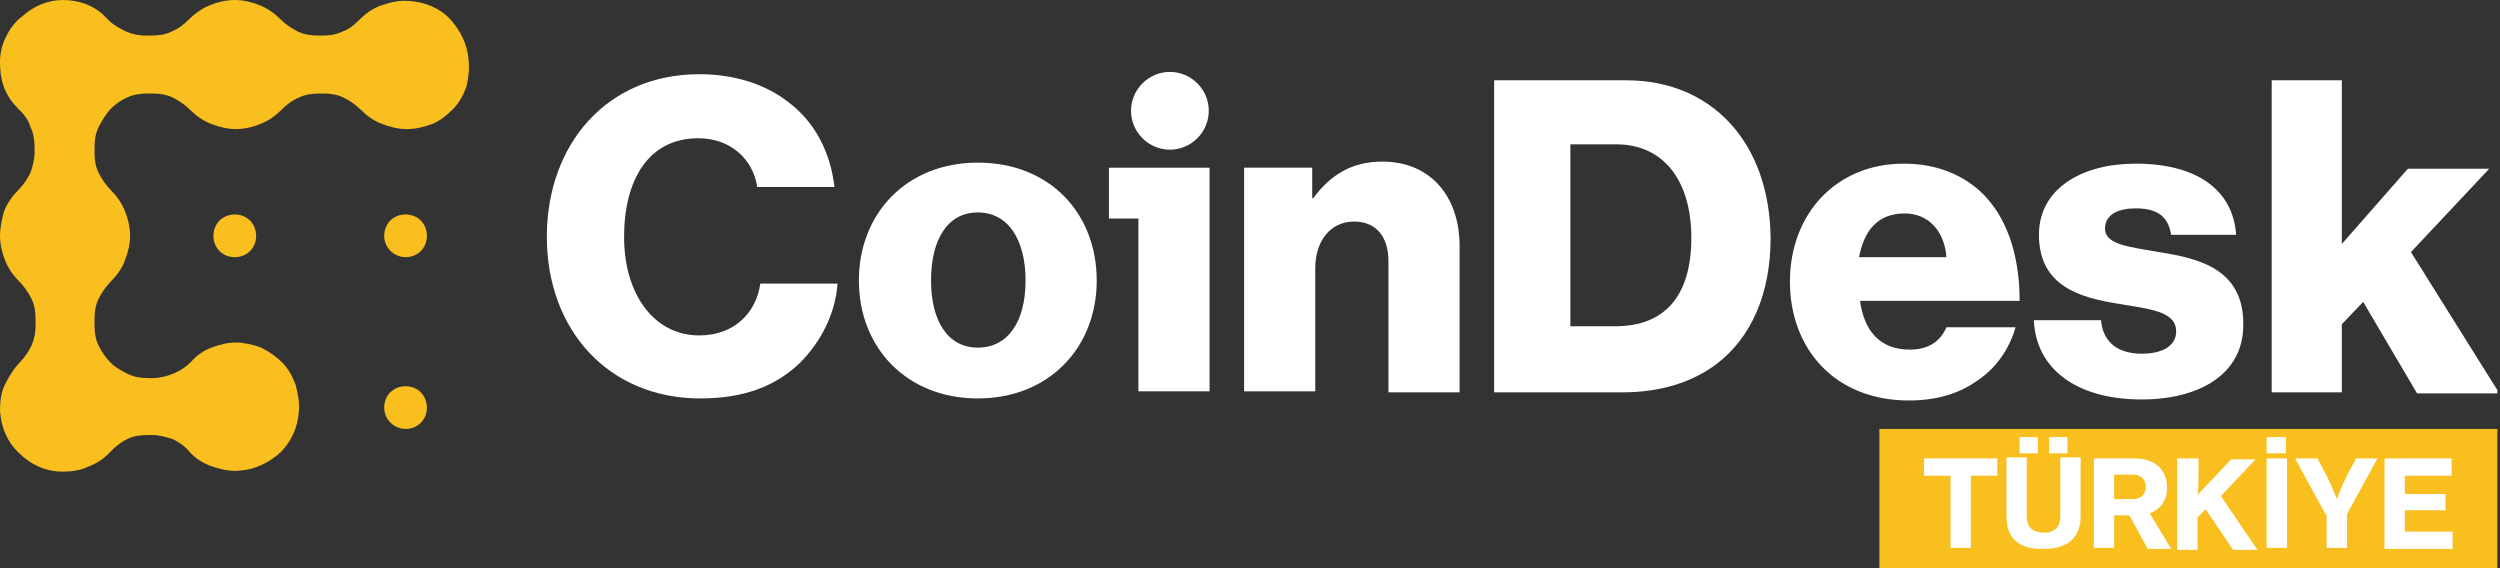
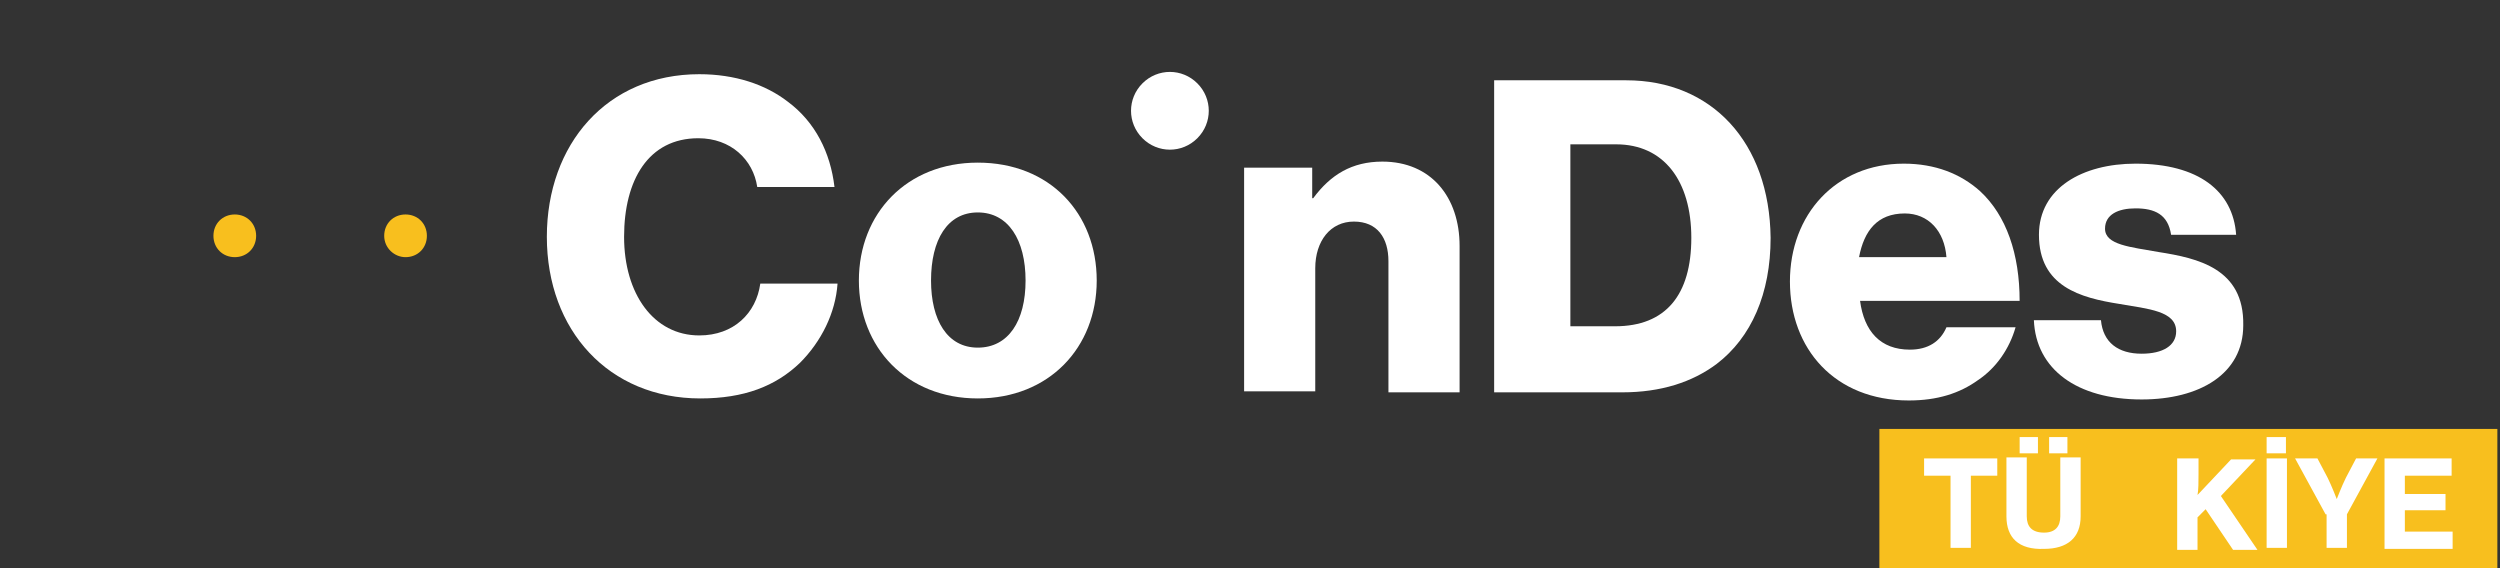
<svg xmlns="http://www.w3.org/2000/svg" width="176" height="40" viewBox="0 0 176 40" fill="none">
  <rect x="0" y="0" width="176" height="40" fill="#333333" stroke="none" />
  <g clip-path="url(#clip0_3133_2693)">
    <path d="M49.231 23.614C46.011 23.614 43.936 20.68 43.936 16.673C43.936 12.665 45.654 9.732 49.16 9.732C51.45 9.732 53.024 11.234 53.31 13.166H58.748C58.462 10.733 57.389 8.587 55.457 7.156C53.883 5.939 51.736 5.224 49.231 5.224C42.72 5.224 38.498 10.161 38.498 16.673C38.498 23.256 42.863 28.05 49.303 28.05C52.38 28.05 54.598 27.191 56.316 25.546C57.818 24.043 58.82 22.039 58.963 19.964H53.525C53.239 22.039 51.664 23.614 49.231 23.614Z" fill="white" />
    <path d="M68.837 11.449C63.828 11.449 60.465 15.027 60.465 19.75C60.465 24.473 63.828 28.05 68.837 28.05C73.846 28.05 77.209 24.473 77.209 19.75C77.209 15.027 73.917 11.449 68.837 11.449ZM68.837 24.473C66.69 24.473 65.545 22.541 65.545 19.75C65.545 16.887 66.69 14.956 68.837 14.956C70.984 14.956 72.2 16.887 72.2 19.75C72.2 22.612 70.984 24.473 68.837 24.473Z" fill="white" />
    <path d="M84.293 9.732C85.366 8.658 85.366 6.941 84.293 5.868C83.22 4.794 81.502 4.794 80.429 5.868C79.356 6.941 79.356 8.658 80.429 9.732C81.502 10.805 83.22 10.805 84.293 9.732Z" fill="white" />
-     <path d="M78.068 15.384H80.144V27.549H85.152V11.807H78.068V15.384Z" fill="white" />
    <path d="M97.317 11.377C95.17 11.377 93.667 12.307 92.451 13.953H92.379V11.806H87.585V27.549H92.594V18.89C92.594 16.958 93.667 15.599 95.313 15.599C96.959 15.599 97.746 16.744 97.746 18.39V27.62H102.755V17.316C102.755 13.881 100.751 11.377 97.317 11.377Z" fill="white" />
    <path d="M114.49 5.653H105.188V27.621H114.204C116.923 27.621 119.141 26.906 120.858 25.617C123.291 23.757 124.651 20.68 124.651 16.745C124.579 10.018 120.501 5.653 114.49 5.653ZM113.703 22.97H110.554V10.161H113.774C117.137 10.161 119.069 12.737 119.069 16.745C119.069 20.752 117.281 22.97 113.703 22.97Z" fill="white" />
    <path d="M139.392 13.453C138.032 12.236 136.243 11.521 134.025 11.521C129.231 11.521 126.011 15.098 126.011 19.821C126.011 24.544 129.159 28.193 134.383 28.193C136.386 28.193 137.961 27.692 139.249 26.762C140.537 25.903 141.467 24.544 141.896 23.041H137.03C136.601 24.043 135.742 24.615 134.454 24.615C132.379 24.615 131.234 23.327 130.948 21.181H142.182C142.182 17.889 141.252 15.17 139.392 13.453ZM130.877 18.104C131.234 16.243 132.165 15.027 134.097 15.027C135.742 15.027 136.887 16.243 137.03 18.104H130.877Z" fill="white" />
    <path d="M151.986 17.746C149.982 17.388 148.194 17.245 148.194 16.1C148.194 15.098 149.124 14.669 150.34 14.669C151.7 14.669 152.63 15.098 152.845 16.529H157.424C157.21 13.453 154.777 11.521 150.34 11.521C146.619 11.521 143.542 13.238 143.542 16.529C143.542 20.179 146.476 20.966 149.195 21.395C151.27 21.753 153.202 21.896 153.202 23.327C153.202 24.329 152.272 24.901 150.77 24.901C149.124 24.901 148.05 24.114 147.907 22.54H143.185C143.328 25.975 146.19 28.122 150.77 28.122C154.848 28.122 157.925 26.333 157.925 22.898C157.997 18.891 154.705 18.175 151.986 17.746Z" fill="white" />
-     <path d="M169.731 17.746L175.241 11.879H169.516L164.865 17.174V5.653H159.928V27.621H164.865V22.827L166.368 21.253L170.16 27.693H175.956L169.731 17.746Z" fill="white" />
    <path d="M16.529 18.104C17.388 18.104 18.032 17.46 18.032 16.601C18.032 15.743 17.388 15.099 16.529 15.099C15.67 15.099 15.026 15.743 15.026 16.601C15.026 17.46 15.67 18.104 16.529 18.104Z" fill="#F8BF1E" />
    <path d="M28.55 18.104C29.409 18.104 30.053 17.46 30.053 16.601C30.053 15.743 29.409 15.099 28.55 15.099C27.692 15.099 27.048 15.743 27.048 16.601C27.048 17.46 27.763 18.104 28.55 18.104Z" fill="#F8BF1E" />
-     <path d="M28.55 30.197C29.409 30.197 30.053 29.553 30.053 28.694C30.053 27.835 29.409 27.191 28.55 27.191C27.692 27.191 27.048 27.835 27.048 28.694C27.048 29.553 27.763 30.197 28.55 30.197Z" fill="#F8BF1E" />
-     <path d="M32.987 4.222C32.916 3.148 32.415 2.147 31.7 1.36C30.984 0.572 29.91 0.143 28.837 0.072C28.193 0 27.549 0.143 26.905 0.358C26.261 0.572 25.76 0.93 25.259 1.431C24.902 1.789 24.544 2.075 24.114 2.218C23.685 2.433 23.184 2.504 22.755 2.504H22.397C21.896 2.504 21.395 2.433 20.966 2.218C20.537 2.004 20.107 1.717 19.75 1.36C19.32 0.93 18.819 0.572 18.247 0.358C17.746 0.143 17.102 0 16.529 0C15.957 0 15.313 0.143 14.812 0.358C14.24 0.572 13.739 0.93 13.309 1.36C12.952 1.717 12.594 2.004 12.093 2.218C11.664 2.433 11.163 2.504 10.662 2.504H10.304C9.803 2.504 9.374 2.433 8.873 2.218C8.444 2.004 8.014 1.789 7.657 1.431C7.513 1.288 7.37 1.145 7.227 1.002C6.512 0.358 5.51 0 4.436 0C3.363 0 2.361 0.429 1.574 1.145C1.073 1.503 0.716 2.004 0.429 2.576C0.143 3.148 0 3.721 0 4.365C0 5.009 0.072 5.581 0.286 6.154C0.501 6.726 0.859 7.227 1.288 7.657C1.288 7.657 1.288 7.728 1.36 7.728C1.717 8.086 2.004 8.444 2.147 8.945C2.361 9.374 2.433 9.875 2.433 10.376V10.733C2.433 11.234 2.29 11.735 2.147 12.165C1.932 12.594 1.646 13.023 1.288 13.381C0.859 13.81 0.501 14.311 0.286 14.884C0.143 15.385 0 16.029 0 16.601C0 17.174 0.143 17.817 0.358 18.318C0.572 18.891 0.93 19.392 1.36 19.821C1.717 20.179 2.004 20.608 2.218 21.038C2.433 21.467 2.504 21.968 2.504 22.469V22.898C2.504 23.399 2.433 23.828 2.218 24.329C2.004 24.759 1.717 25.188 1.431 25.474C1.002 25.903 0.644 26.476 0.358 27.048C0.072 27.621 0 28.265 0 28.909C0.072 30.054 0.501 31.127 1.36 31.914C2.147 32.701 3.22 33.202 4.365 33.202C5.009 33.202 5.653 33.131 6.225 32.844C6.798 32.63 7.37 32.272 7.8 31.771C8.157 31.413 8.515 31.127 8.945 30.912C9.374 30.698 9.875 30.626 10.376 30.626H10.733C11.234 30.626 11.664 30.769 12.165 30.912C12.594 31.127 13.023 31.413 13.309 31.771C13.739 32.272 14.311 32.63 14.955 32.844C15.599 33.059 16.243 33.202 16.887 33.131C17.961 33.059 18.962 32.558 19.75 31.843C20.537 31.055 20.966 30.054 21.038 28.98C21.109 28.336 20.966 27.764 20.823 27.12C20.608 26.547 20.322 25.975 19.893 25.546C19.463 25.116 18.962 24.759 18.39 24.472C17.817 24.258 17.174 24.114 16.601 24.114C16.029 24.114 15.456 24.258 14.884 24.472C14.311 24.687 13.81 25.045 13.453 25.474C12.737 26.19 11.807 26.547 10.877 26.619H10.447C9.946 26.619 9.445 26.547 9.016 26.333C8.587 26.118 8.157 25.903 7.8 25.546C7.442 25.188 7.156 24.759 6.941 24.329C6.726 23.9 6.655 23.399 6.655 22.898V22.469C6.655 21.968 6.726 21.467 6.941 21.038C7.156 20.608 7.442 20.179 7.8 19.821C8.229 19.392 8.587 18.891 8.801 18.318C9.016 17.746 9.159 17.174 9.159 16.601C9.159 16.029 9.016 15.385 8.801 14.884C8.587 14.311 8.229 13.81 7.8 13.381C7.442 13.023 7.156 12.594 6.941 12.165C6.726 11.735 6.655 11.234 6.655 10.733V10.376C6.655 9.875 6.726 9.374 6.941 8.945C7.156 8.515 7.442 8.086 7.728 7.728C8.086 7.37 8.444 7.084 8.945 6.869C9.374 6.655 9.875 6.583 10.376 6.583H10.733C11.234 6.583 11.735 6.655 12.165 6.869C12.594 7.084 13.023 7.37 13.381 7.728C13.81 8.157 14.311 8.515 14.884 8.73C15.456 8.945 16.029 9.088 16.601 9.088C17.174 9.088 17.817 8.945 18.318 8.73C18.891 8.515 19.392 8.157 19.821 7.728C20.179 7.37 20.537 7.084 21.038 6.869C21.467 6.655 21.968 6.583 22.469 6.583H22.755C23.256 6.583 23.757 6.655 24.186 6.869C24.615 7.084 25.045 7.37 25.402 7.728C25.832 8.157 26.333 8.515 26.905 8.73C27.478 8.945 28.05 9.088 28.622 9.088C29.267 9.088 29.839 8.945 30.411 8.73C30.984 8.515 31.485 8.086 31.914 7.657C32.343 7.227 32.63 6.655 32.844 6.082C32.987 5.438 33.059 4.794 32.987 4.222Z" fill="#F8BF1E" />
-     <path d="M175.885 30.197H132.308V40.001H175.885V30.197Z" fill="#F8BF1E" />
+     <path d="M175.885 30.197H132.308V40.001H175.885Z" fill="#F8BF1E" />
    <path d="M135.385 32.273H140.608V33.489H138.748V38.569H137.317V33.489H135.456V32.273H135.385Z" fill="white" />
    <path d="M141.253 36.351V32.201H142.684V36.351C142.684 37.066 143.042 37.496 143.901 37.496C144.688 37.496 145.045 37.066 145.045 36.351V32.201H146.477V36.351C146.477 37.854 145.546 38.641 143.901 38.641C142.112 38.712 141.253 37.854 141.253 36.351ZM142.183 30.77H143.471V31.914H142.183V30.77ZM144.258 30.77H145.546V31.914H144.258V30.77Z" fill="white" />
-     <path d="M149.911 36.28H148.837V38.569H147.406V32.273H150.269C151.056 32.273 151.557 32.487 151.986 32.845C152.344 33.203 152.558 33.704 152.558 34.348C152.558 35.206 152.129 35.85 151.342 36.136L152.845 38.641H151.199L149.911 36.28ZM148.837 35.135H150.125C150.698 35.135 151.056 34.849 151.056 34.276C151.056 33.704 150.698 33.417 150.125 33.417H148.837V35.135Z" fill="white" />
    <path d="M153.345 32.272H154.776V33.345C154.776 33.917 154.776 34.49 154.705 34.847L157.066 32.343H158.783L156.35 34.919L158.926 38.712H157.209L155.277 35.849L154.705 36.422V38.712H153.273V32.272H153.345Z" fill="white" />
    <path d="M159.57 32.272H161.001V38.569H159.57V32.272ZM159.57 30.77H160.93V31.914H159.57V30.77Z" fill="white" />
    <path d="M163.721 36.208L161.574 32.273H163.148L163.864 33.632C164.15 34.205 164.508 35.135 164.508 35.135C164.508 35.135 164.866 34.205 165.152 33.632L165.868 32.273H167.37L165.224 36.208V38.569H163.792V36.208H163.721Z" fill="white" />
    <path d="M167.871 32.273H172.594V33.489H169.302V34.777H172.164V35.922H169.302V37.425H172.665V38.641H167.871V32.273Z" fill="white" />
  </g>
  <defs>
    <clipPath id="clip0_3133_2693">
      <rect width="175.814" height="40" fill="white" />
    </clipPath>
  </defs>
</svg>